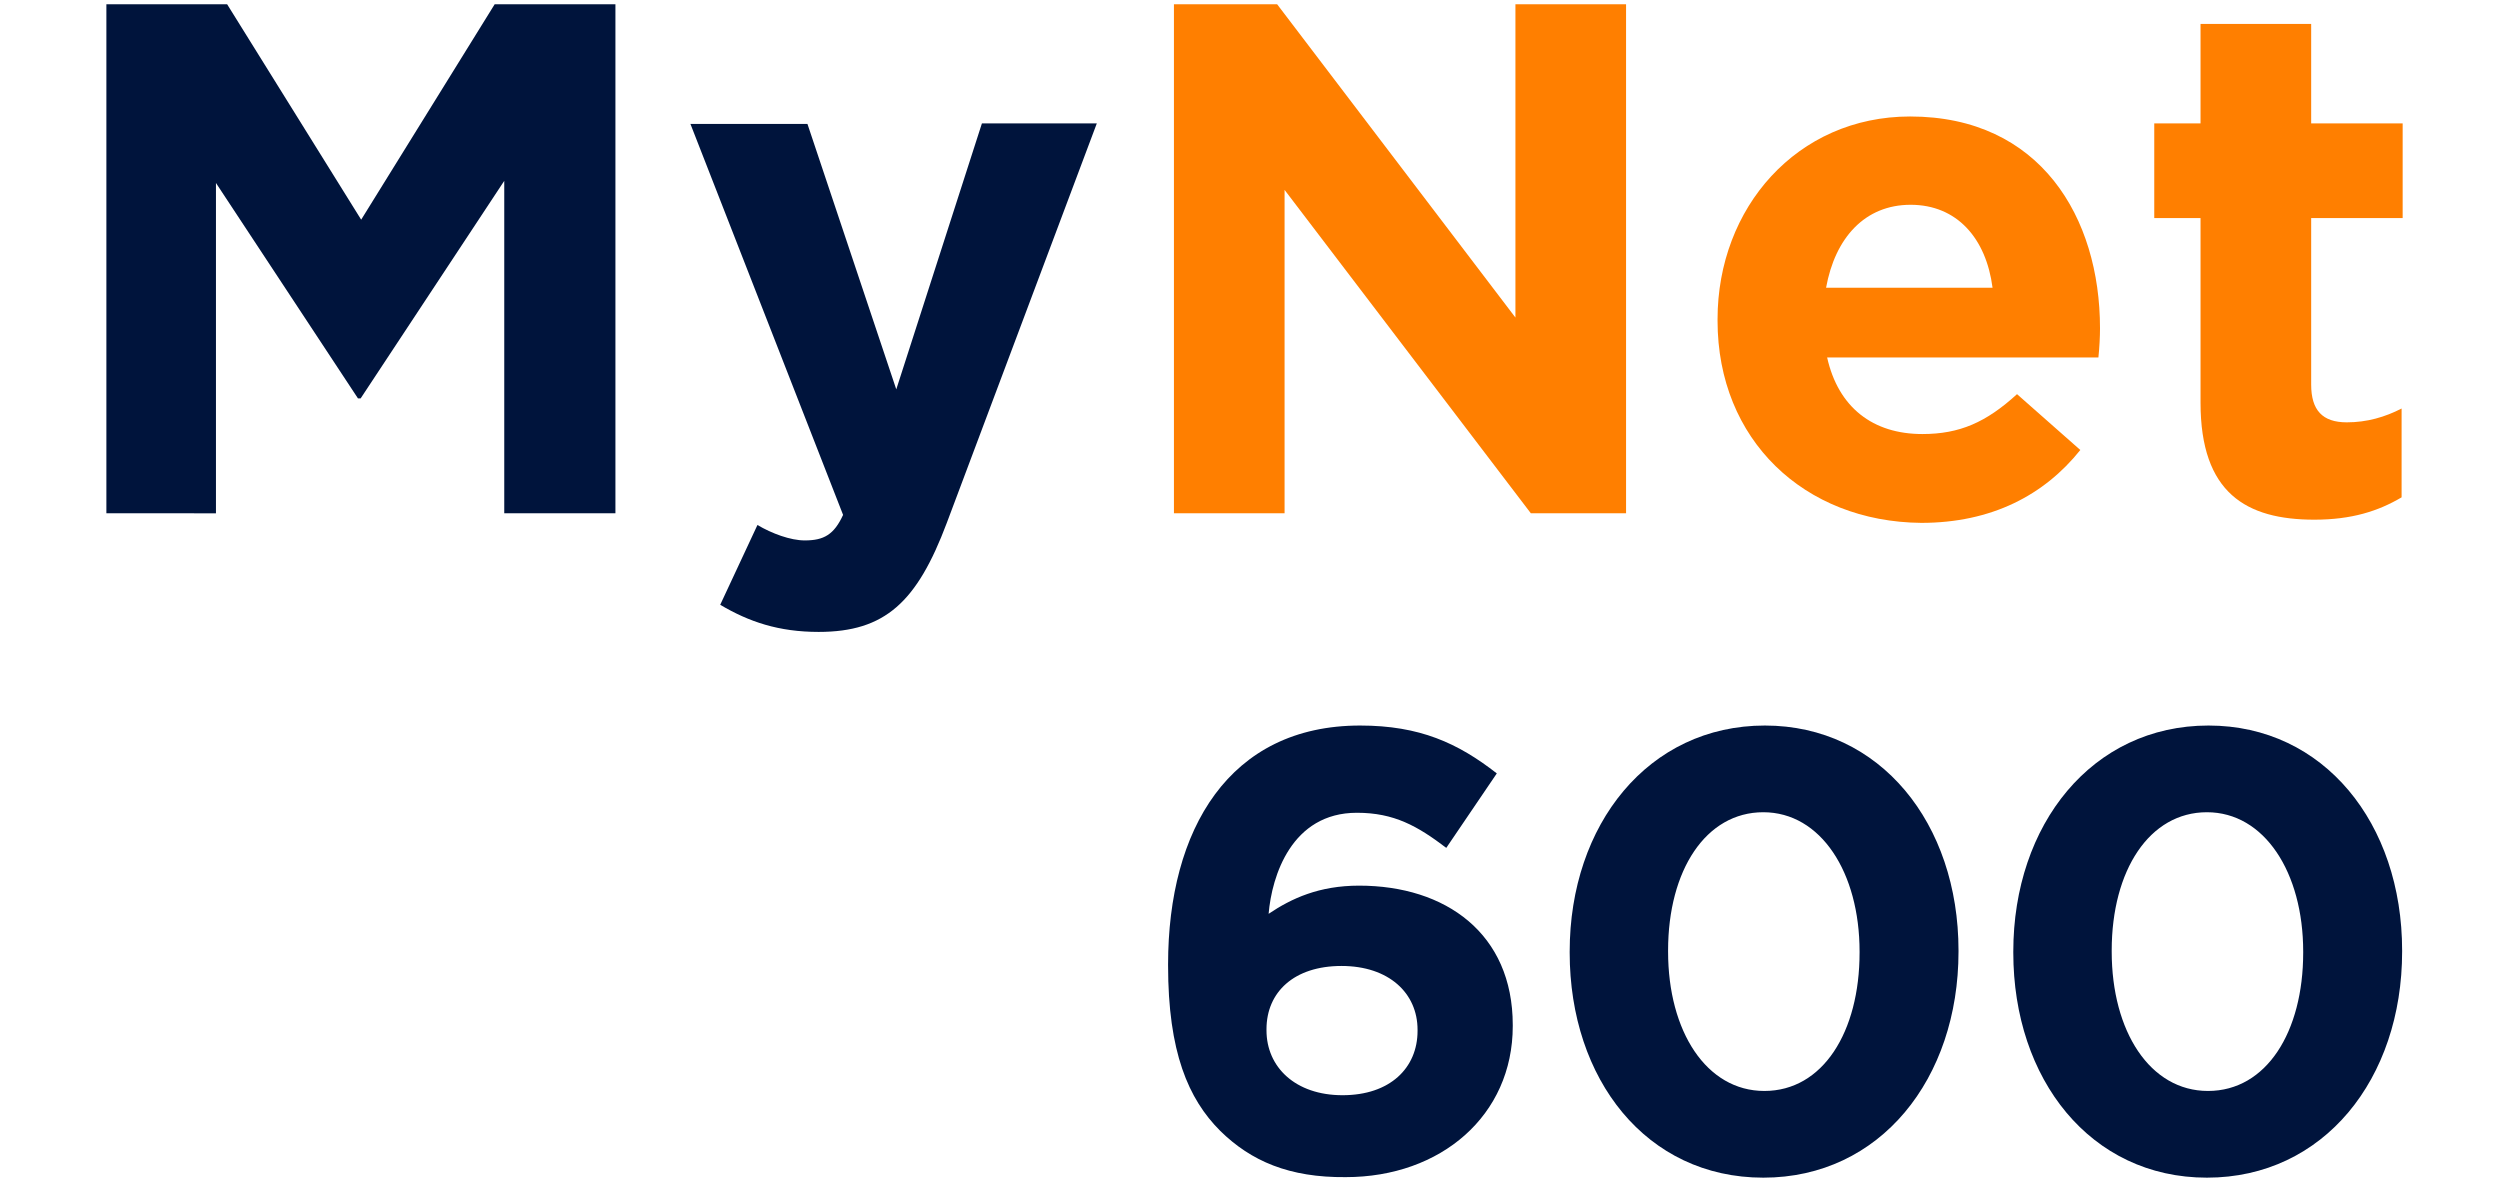
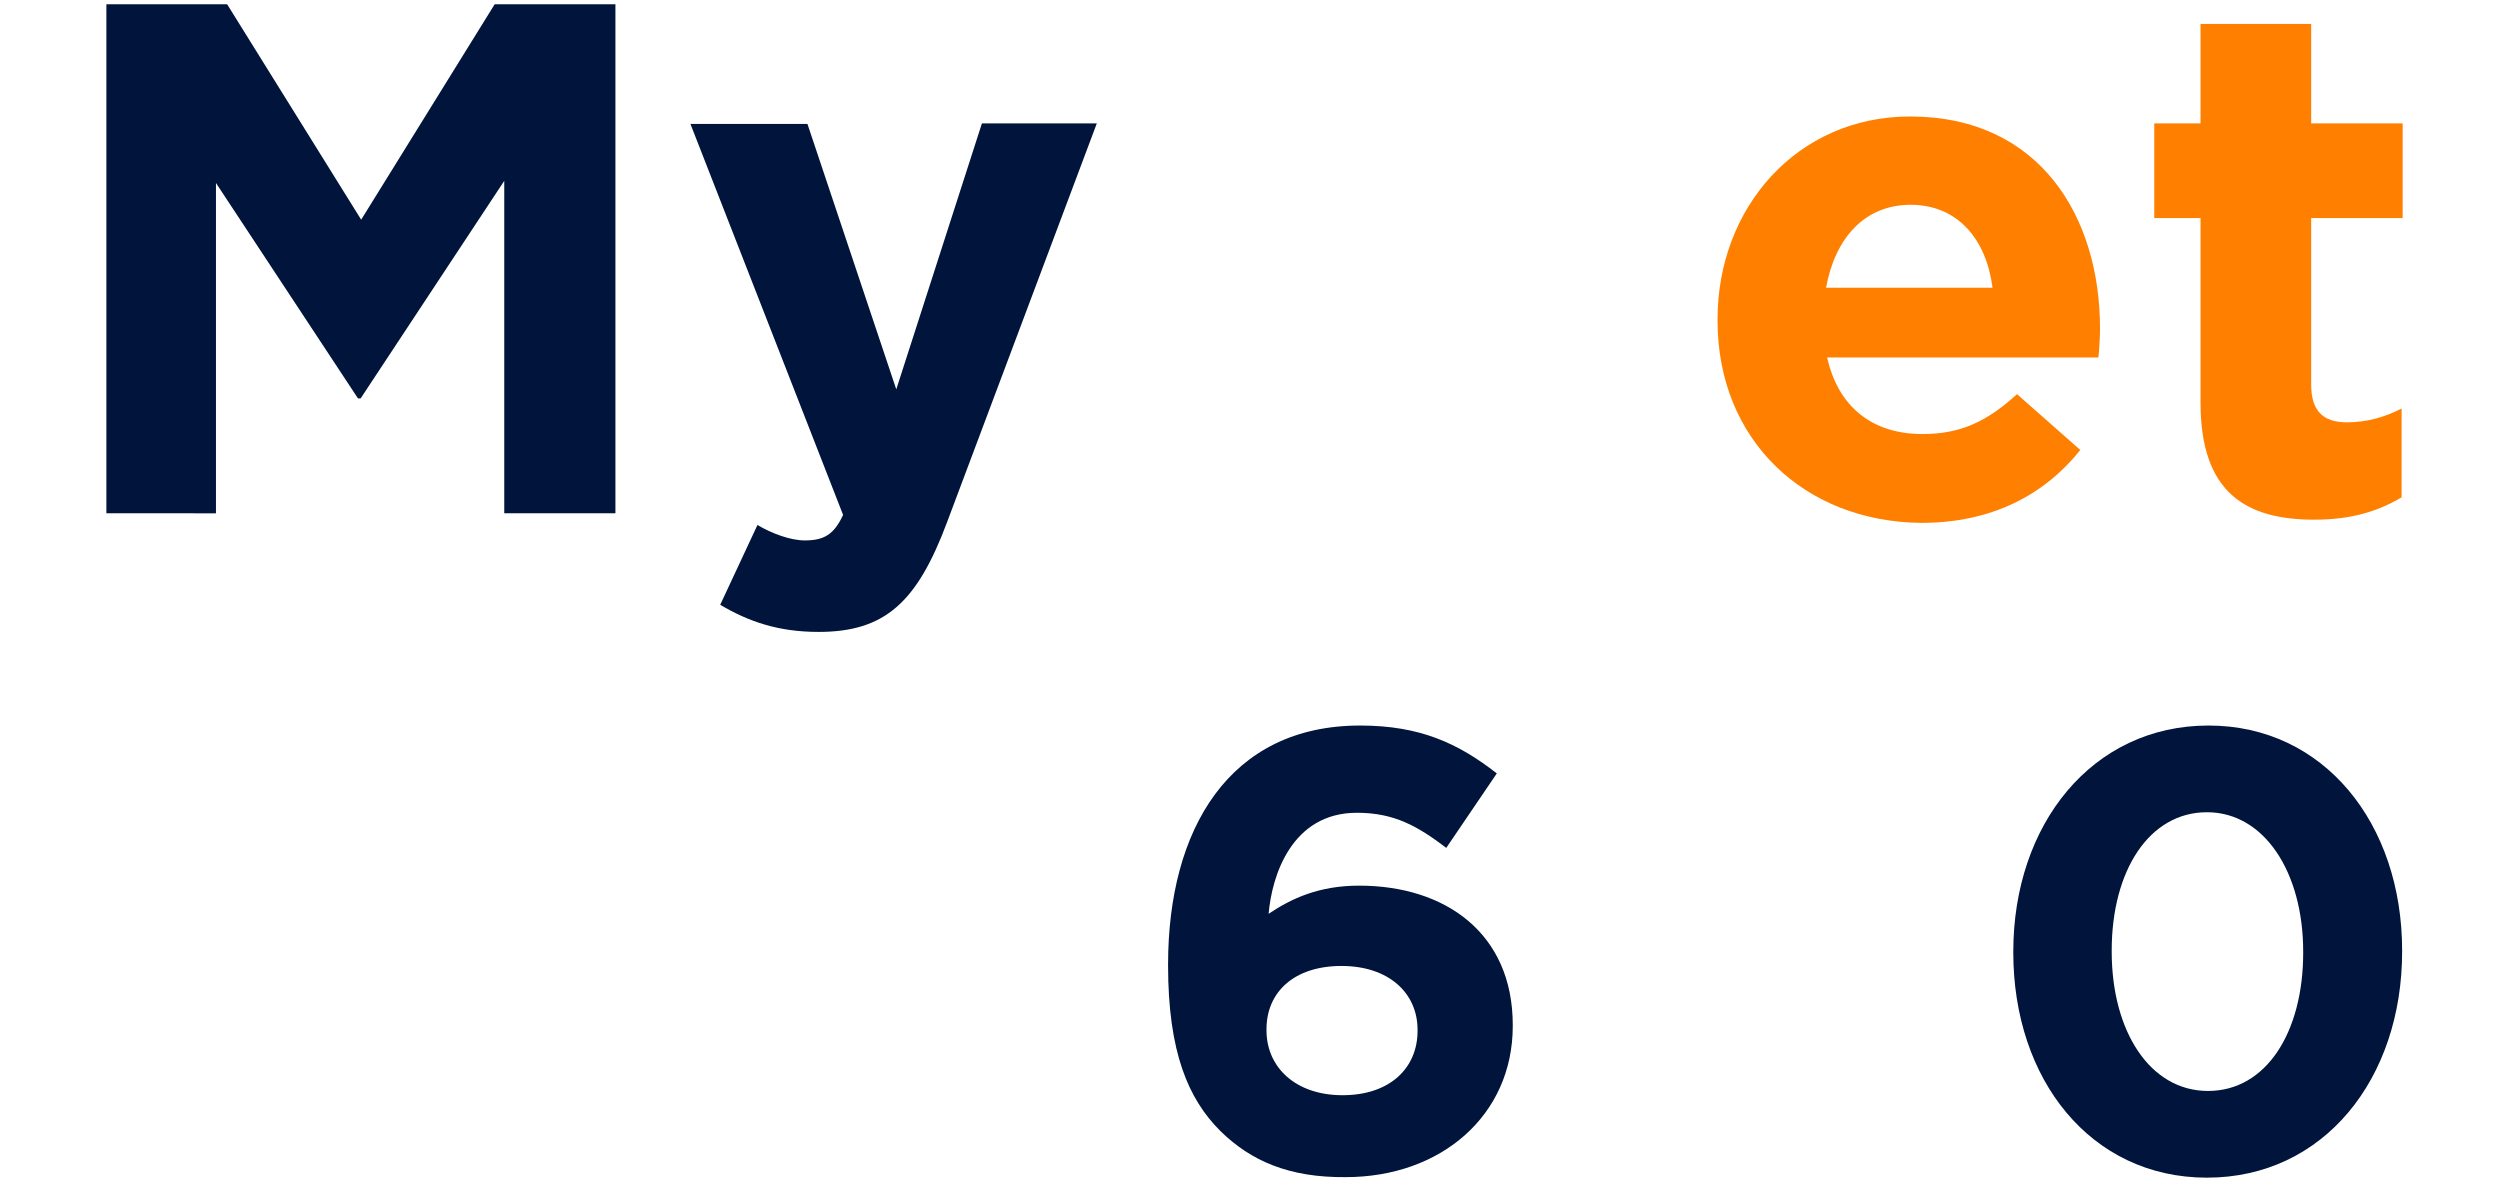
<svg xmlns="http://www.w3.org/2000/svg" version="1.1" id="Ebene_1" x="0px" y="0px" width="470px" height="222px" viewBox="0 0 470 222" style="enable-background:new 0 0 470 222;" xml:space="preserve">
  <style type="text/css">
	.st0{fill:#00143C;}
	.st1{fill:#FF7F00;}
</style>
  <g>
    <path class="st0" d="M229.4,212.6c-6-6-9.8-14.8-9.8-31.1v-0.2c0-25.4,11.5-44.9,36.1-44.9c11.2,0,18.4,3.3,25.7,9l-9.5,14   c-5.4-4.1-9.8-6.6-16.8-6.6c-12.3,0-16,11.9-16.6,19c4.3-2.9,9.5-5.3,17-5.3c16.3,0,28.9,9,28.9,26.2v0.2   c0,16.8-13.5,28.4-31.4,28.4C242.4,221.4,235.2,218.3,229.4,212.6z M266.5,193.8v-0.2c0-6.9-5.4-12-14.3-12s-14.1,4.9-14.1,11.9   v0.2c0,6.9,5.4,12.2,14.3,12.2S266.5,200.8,266.5,193.8z" />
-     <path class="st0" d="M295.1,179.1v-0.2c0-23.9,14.8-42.5,36.7-42.5c21.7,0,36.4,18.4,36.4,42.3v0.2c0,23.9-14.7,42.5-36.7,42.5   C309.5,221.4,295.1,202.9,295.1,179.1z M349.6,179.1v-0.2c0-14.9-7.3-26.2-18.1-26.2c-10.8,0-17.9,10.9-17.9,26v0.2   c0,15,7.2,26.2,18.1,26.2C342.7,205.1,349.6,194,349.6,179.1z" />
    <path class="st0" d="M378.5,179.1v-0.2c0-23.9,14.8-42.5,36.7-42.5c21.7,0,36.4,18.4,36.4,42.3v0.2c0,23.9-14.7,42.5-36.7,42.5   C393,221.4,378.5,202.9,378.5,179.1z M433,179.1v-0.2c0-14.9-7.3-26.2-18.1-26.2c-10.8,0-17.9,10.9-17.9,26v0.2   c0,15,7.2,26.2,18.1,26.2C426.1,205.1,433,194,433,179.1z" />
  </g>
  <g>
    <path class="st0" d="M20,0.8h22.7l25.2,40.5L93,0.8h22.7v95.7H94.8V34L67.8,74.9h-0.5L40.6,34.4v62.1H20V0.8z" />
    <path class="st0" d="M184.6,23.2h21.6L178,98.3c-5.6,14.9-11.6,20.5-24.1,20.5c-7.5,0-13.1-1.9-18.5-5.1l7-15   c2.7,1.6,6.2,2.9,8.9,2.9c3.6,0,5.5-1.1,7.2-4.8l-28.7-73.5h22l16.7,49.9L184.6,23.2z" />
-     <path class="st1" d="M220.7,0.8h19.4l44.8,58.9V0.8h20.8v95.7h-17.9l-46.3-60.8v60.8h-20.8V0.8z" />
    <path class="st1" d="M322.9,60.3V60c0-20.9,14.9-38.1,36.2-38.1c24.5,0,35.7,19,35.7,39.8c0,1.6-0.1,3.6-0.3,5.5h-51   c2.1,9.4,8.6,14.4,17.9,14.4c7,0,12-2.2,17.8-7.5l11.9,10.5c-6.8,8.5-16.7,13.7-29.9,13.7C339.2,98.1,322.9,82.7,322.9,60.3z    M374.6,54.1c-1.2-9.3-6.7-15.6-15.4-15.6c-8.6,0-14.2,6.2-15.9,15.6H374.6z" />
    <path class="st1" d="M413.7,75.7V41h-8.7V23.2h8.7V4.5h20.8v18.7h17.2V41h-17.2v31.3c0,4.8,2.1,7.1,6.7,7.1c3.8,0,7.2-1,10.3-2.6   v16.7c-4.4,2.6-9.4,4.2-16.4,4.2C422.3,97.7,413.7,92.7,413.7,75.7z" />
  </g>
</svg>